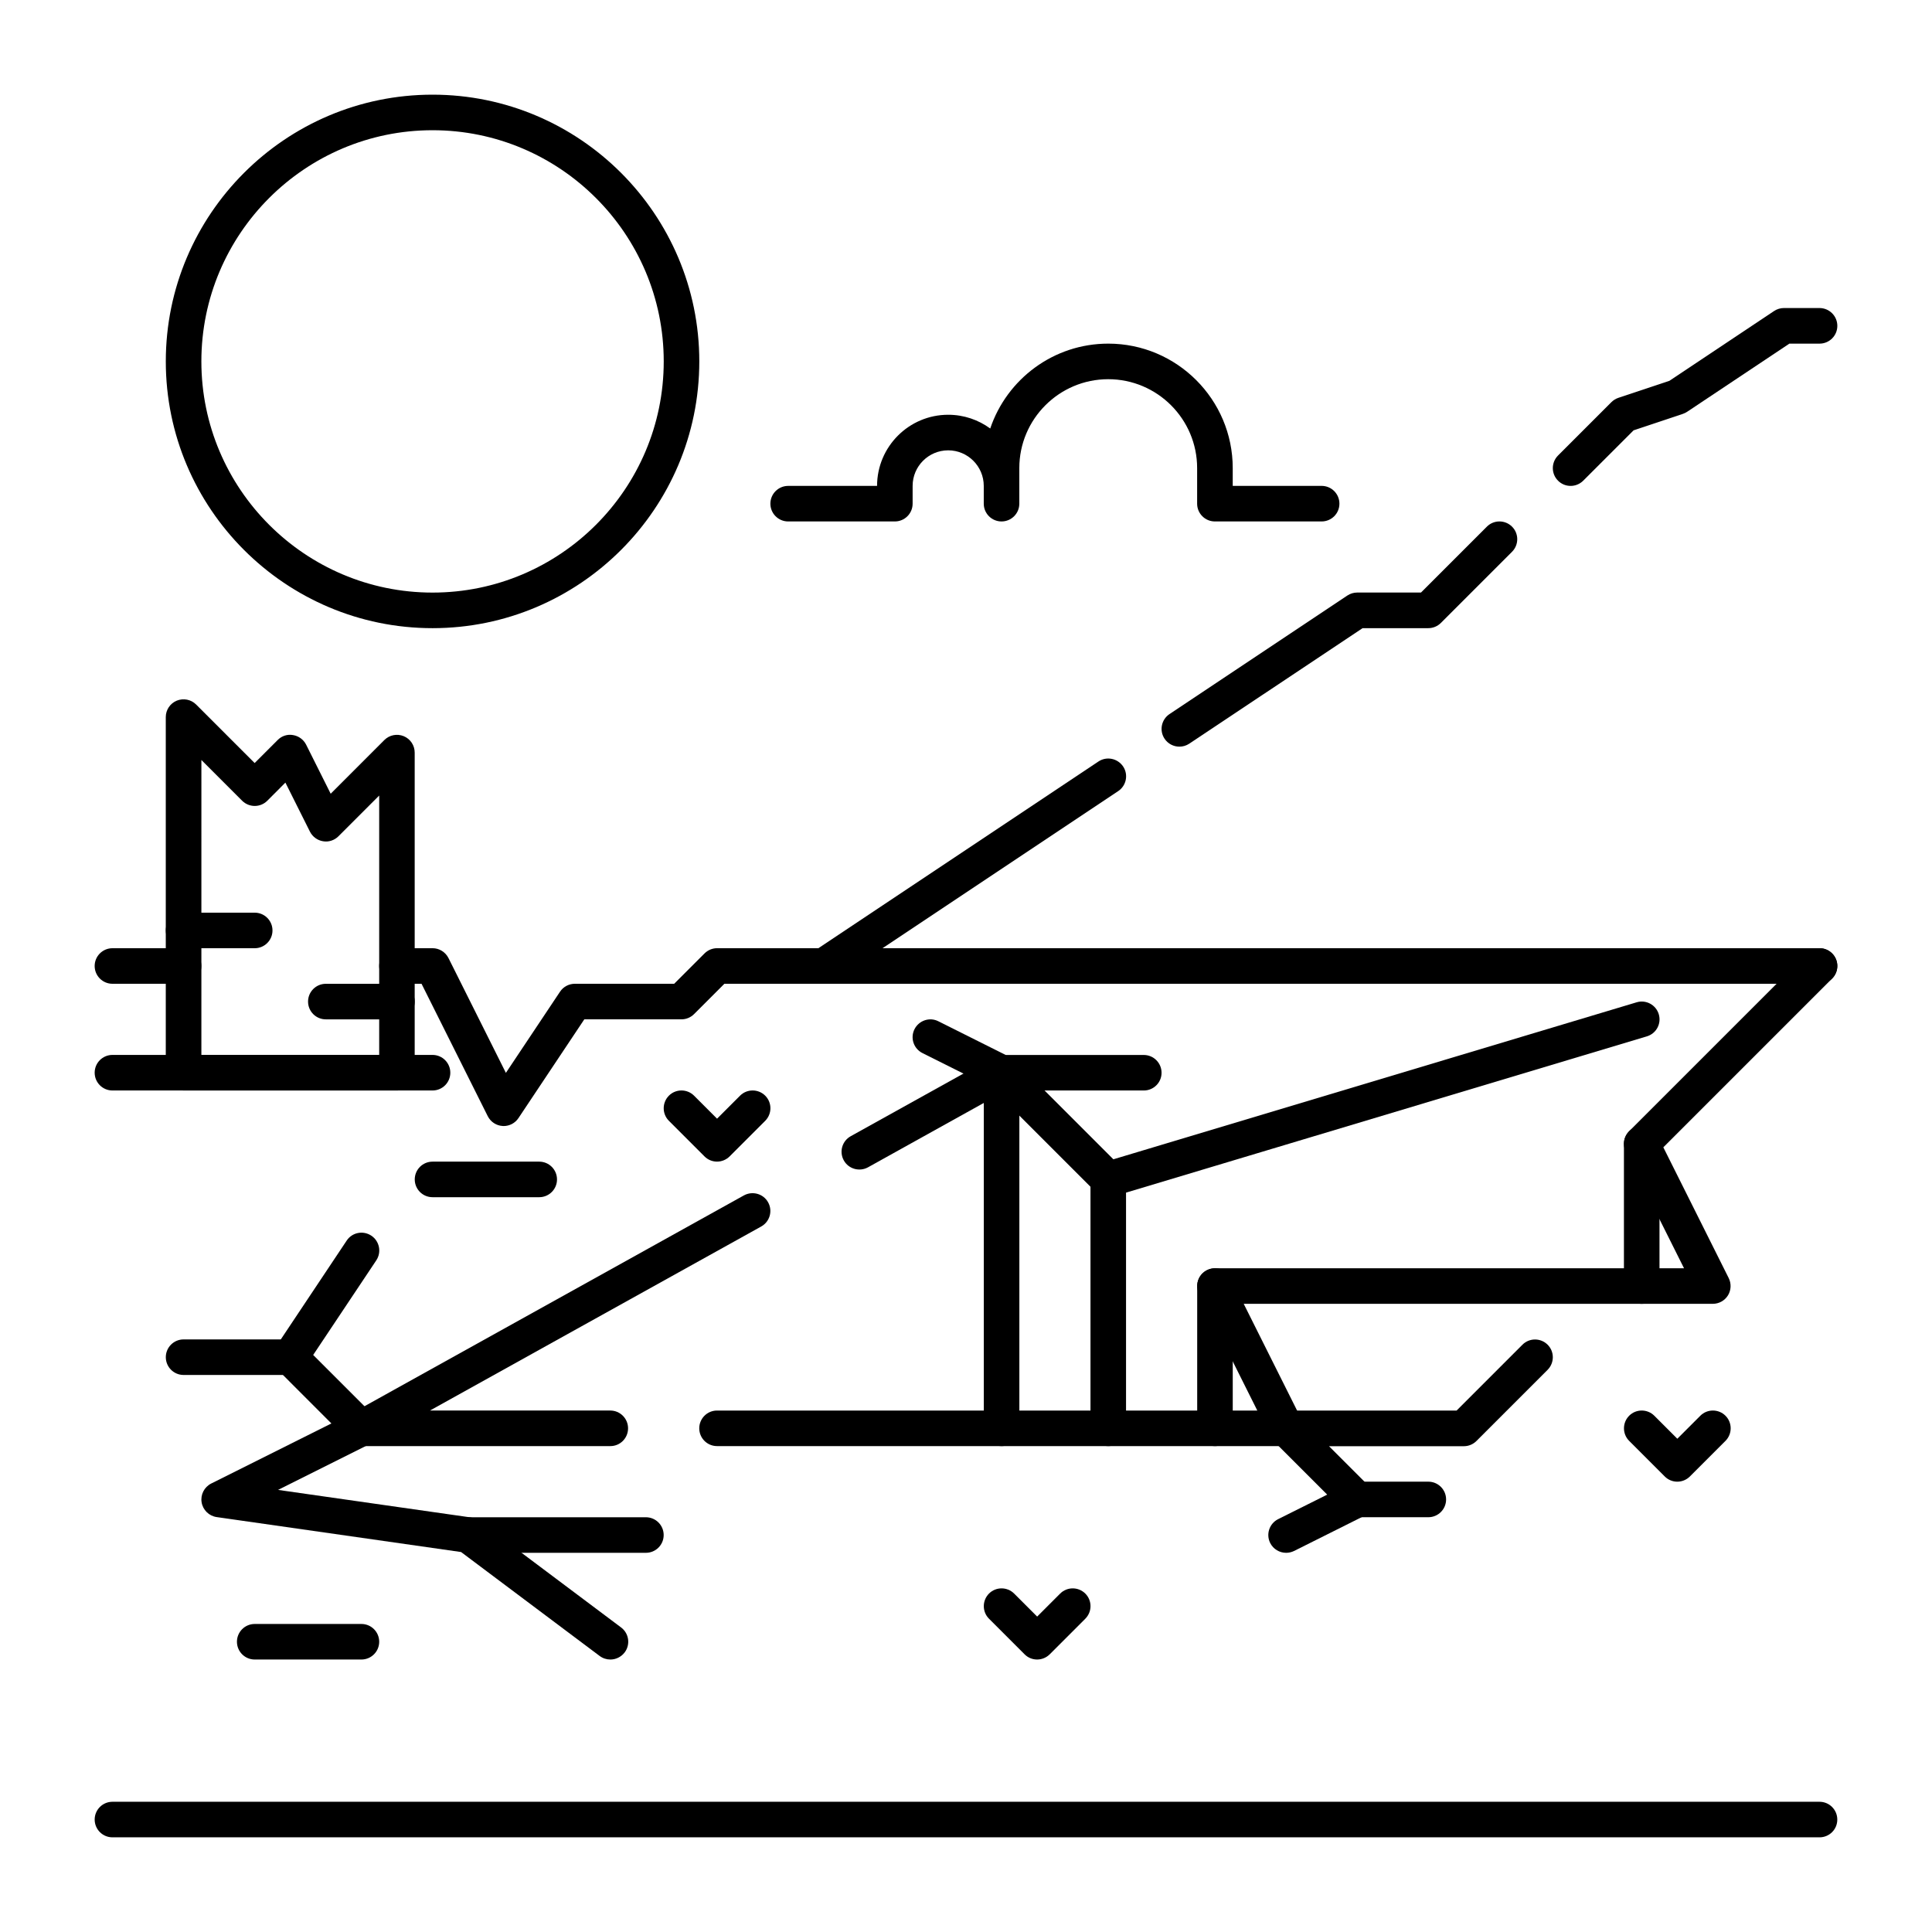
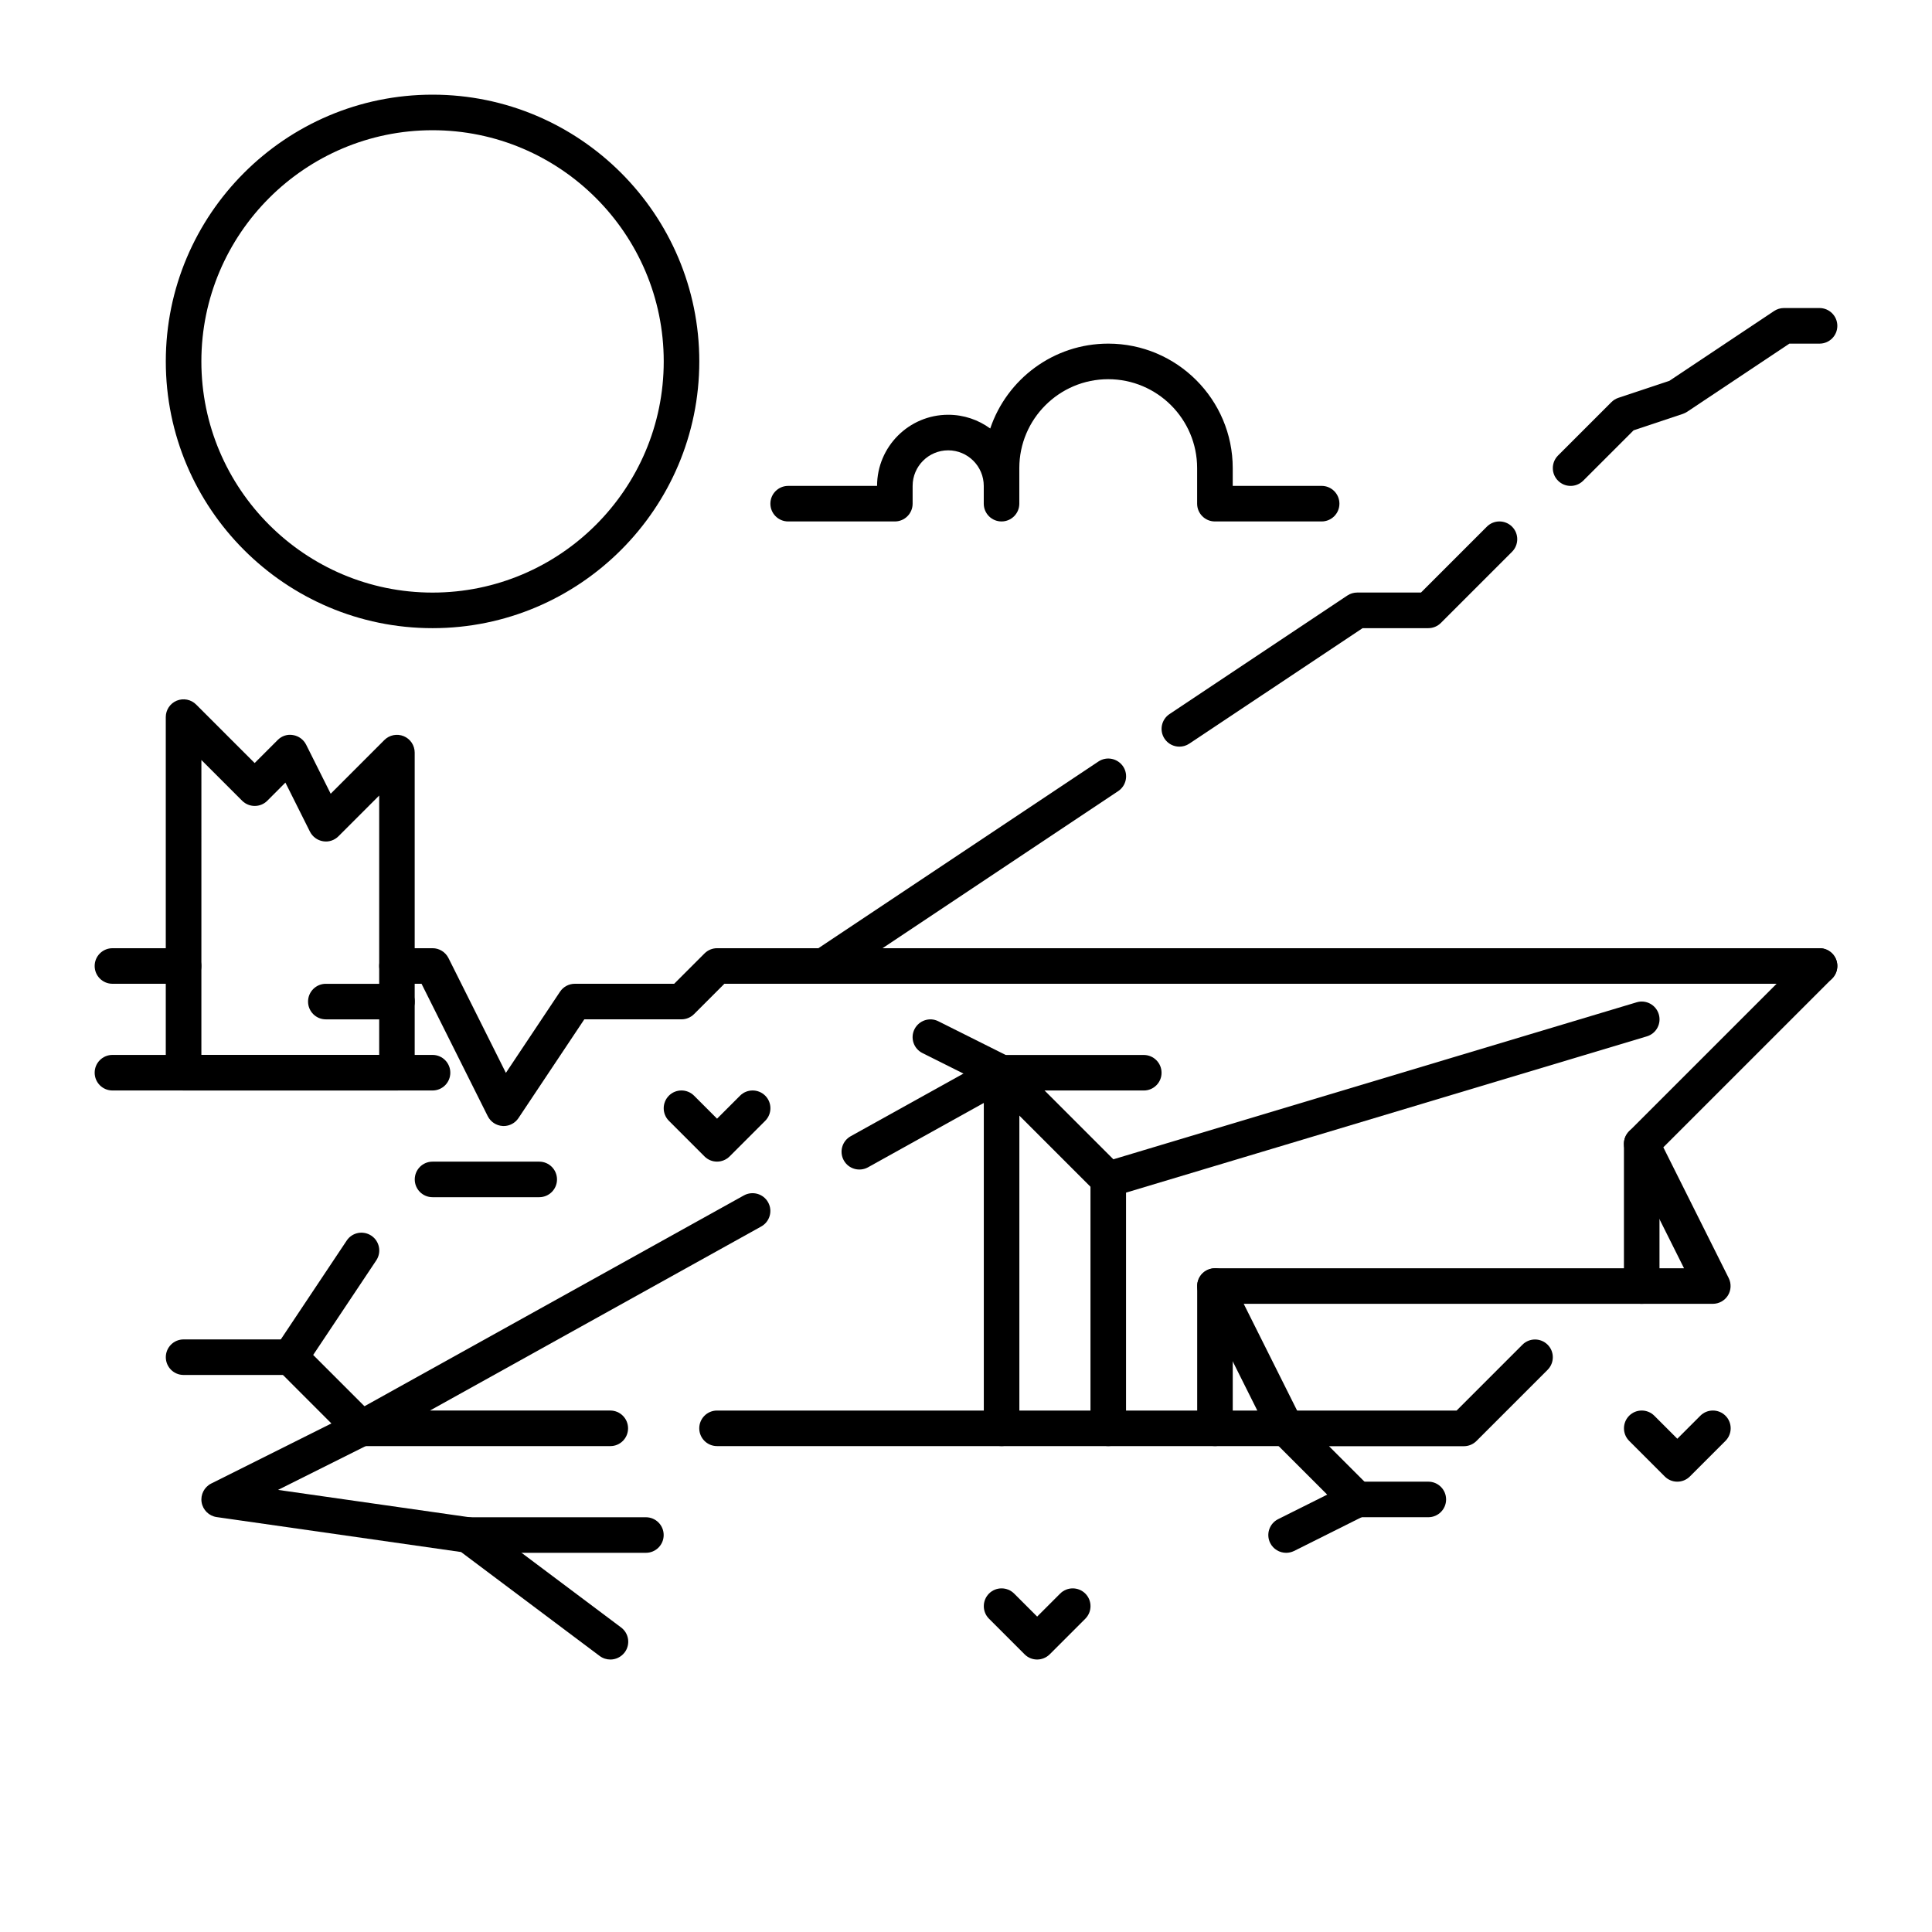
<svg xmlns="http://www.w3.org/2000/svg" fill="#000000" width="800px" height="800px" version="1.1" viewBox="144 144 512 512">
  <g>
    <path d="m484.83 527.23h-150.81c-2.602 0-4.711-2.109-4.711-4.711 0-2.602 2.109-4.711 4.711-4.711h143.18l-15.441-30.879c-0.723-1.457-0.652-3.191 0.199-4.586 0.859-1.387 2.383-2.234 4.008-2.234h124.32l-15.441-30.879c-0.914-1.816-0.555-4 0.883-5.438l47.129-47.129c1.836-1.836 4.816-1.836 6.664 0 1.848 1.836 1.836 4.816 0 6.664l-44.723 44.723 17.328 34.656c0.723 1.457 0.652 3.191-0.199 4.586-0.859 1.387-2.383 2.234-4.008 2.234l-124.32 0.004 15.441 30.879c0.723 1.457 0.652 3.191-0.199 4.586-0.875 1.395-2.387 2.234-4.012 2.234z" />
    <path d="m305.75 527.23h-65.977c-2.152 0-4.019-1.457-4.566-3.539-0.535-2.066 0.398-4.25 2.277-5.301l103.67-57.602c2.266-1.238 5.144-0.441 6.402 1.836 1.27 2.277 0.453 5.144-1.836 6.414l-87.777 48.766h47.789c2.602 0 4.711 2.109 4.711 4.711 0 2.606-2.086 4.715-4.691 4.715z" />
    <path d="m437.7 461.27c-1.238 0-2.434-0.484-3.328-1.387l-25.758-25.758-34.594 19.23c-2.266 1.238-5.144 0.441-6.402-1.836-1.27-2.277-0.453-5.144 1.836-6.414l37.703-20.949c1.836-1.008 4.137-0.703 5.617 0.789l26.281 26.281 138.67-41.605c2.465-0.754 5.121 0.66 5.867 3.16 0.754 2.5-0.66 5.121-3.16 5.867l-141.37 42.414c-0.449 0.141-0.91 0.207-1.363 0.207z" />
    <path d="m437.7 527.23c-2.602 0-4.711-2.109-4.711-4.711v-65.977c0-2.602 2.109-4.711 4.711-4.711 2.602 0 4.711 2.109 4.711 4.711v65.977c0.004 2.602-2.106 4.711-4.711 4.711z" />
    <path d="m409.43 527.23c-2.602 0-4.711-2.109-4.711-4.711v-94.242c0-2.602 2.109-4.711 4.711-4.711 2.602 0 4.711 2.109 4.711 4.711v94.242c0 2.602-2.109 4.711-4.711 4.711z" />
    <path d="m465.98 527.23c-2.602 0-4.711-2.109-4.711-4.711v-37.703c0-2.602 2.109-4.711 4.711-4.711 2.602 0 4.711 2.109 4.711 4.711v37.703c0 2.602-2.109 4.711-4.711 4.711z" />
    <path d="m579.07 489.53c-2.602 0-4.711-2.109-4.711-4.711v-37.695c0-2.602 2.109-4.711 4.711-4.711 2.602 0 4.711 2.109 4.711 4.711v37.703c0.004 2.602-2.106 4.703-4.711 4.703z" />
    <path d="m305.75 583.79c-0.988 0-1.973-0.305-2.824-0.934l-36.734-27.551-64.773-9.262c-2.035-0.293-3.652-1.879-3.988-3.914-0.336-2.035 0.703-4.051 2.539-4.977l31.855-15.922-14.223-14.234c-1.586-1.594-1.836-4.074-0.586-5.941l18.852-28.277c1.426-2.172 4.356-2.762 6.539-1.312 2.172 1.449 2.75 4.375 1.312 6.539l-16.723 25.07 16.113 16.113c1.07 1.07 1.562 2.594 1.324 4.082-0.242 1.492-1.195 2.781-2.539 3.465l-24.203 12.102 51.043 7.293c0.789 0.117 1.531 0.418 2.164 0.891l37.703 28.277c2.09 1.562 2.508 4.523 0.945 6.602-0.953 1.238-2.359 1.891-3.797 1.891z" />
    <path d="m315.17 555.51h-47.129c-2.602 0-4.711-2.109-4.711-4.711s2.109-4.711 4.711-4.711h47.129c2.602 0 4.711 2.109 4.711 4.711 0.004 2.602-2.098 4.711-4.711 4.711z" />
    <path d="m220.93 508.38h-28.277c-2.602 0-4.711-2.109-4.711-4.711 0-2.602 2.109-4.711 4.711-4.711h28.277c2.602 0 4.711 2.109 4.711 4.711 0 2.613-2.109 4.711-4.711 4.711z" />
    <path d="m447.12 432.99h-37.703c-0.734 0-1.457-0.18-2.109-0.492l-18.852-9.426c-2.332-1.164-3.273-4-2.109-6.32 1.176-2.32 4-3.285 6.32-2.109l17.855 8.934h36.59c2.602 0 4.711 2.109 4.711 4.711 0.012 2.594-2.098 4.703-4.703 4.703z" />
    <path d="m484.83 555.51c-1.723 0-3.391-0.957-4.219-2.602-1.156-2.332-0.219-5.152 2.109-6.32l13.004-6.496-14.234-14.234c-1.344-1.344-1.754-3.379-1.02-5.133s2.445-2.906 4.356-2.906h45.176l17.465-17.465c1.836-1.836 4.816-1.836 6.664 0 1.848 1.836 1.836 4.816 0 6.664l-18.852 18.852c-0.883 0.883-2.078 1.387-3.328 1.387h-35.75l10.801 10.801c1.07 1.07 1.562 2.594 1.312 4.082-0.242 1.492-1.188 2.781-2.539 3.465l-18.852 9.426c-0.676 0.324-1.391 0.48-2.094 0.48z" />
    <path d="m522.52 546.08h-18.852c-2.602 0-4.711-2.109-4.711-4.711 0-2.602 2.109-4.711 4.711-4.711h18.852c2.602 0 4.711 2.109 4.711 4.711 0 2.602-2.109 4.711-4.711 4.711z" />
    <path d="m192.65 404.71h-18.852c-2.602 0-4.711-2.109-4.711-4.711s2.109-4.711 4.711-4.711h18.852c2.602 0 4.711 2.109 4.711 4.711 0.004 2.602-2.106 4.711-4.711 4.711z" />
    <path d="m277.48 442.41c-0.094 0-0.188 0-0.293-0.012-1.68-0.105-3.168-1.09-3.926-2.594l-17.551-35.098h-6.508c-2.602 0-4.711-2.109-4.711-4.711s2.109-4.711 4.711-4.711h9.426c1.785 0 3.41 1.008 4.219 2.602l15.219 30.438 14.348-21.516c0.871-1.312 2.352-2.098 3.926-2.098h26.324l8.039-8.039c0.883-0.883 2.078-1.387 3.328-1.387h292.17c2.606-0.004 4.715 2.106 4.715 4.711 0 2.602-2.109 4.711-4.711 4.711h-290.23l-8.039 8.039c-0.883 0.883-2.078 1.387-3.328 1.387h-25.758l-17.453 26.176c-0.871 1.312-2.352 2.102-3.918 2.102z" />
    <path d="m362.31 404.71c-1.523 0-3.023-0.734-3.926-2.098-1.449-2.164-0.859-5.09 1.312-6.539l75.402-50.266c2.141-1.438 5.07-0.859 6.539 1.312 1.449 2.164 0.859 5.09-1.312 6.539l-75.402 50.266c-0.809 0.523-1.723 0.785-2.613 0.785z" />
    <path d="m456.55 341.87c-1.523 0-3.012-0.734-3.926-2.098-1.449-2.164-0.859-5.09 1.312-6.539l47.129-31.414c0.777-0.516 1.68-0.789 2.613-0.789h16.898l17.465-17.465c1.836-1.836 4.816-1.836 6.664 0 1.848 1.836 1.836 4.816 0 6.664l-18.852 18.852c-0.883 0.883-2.078 1.387-3.328 1.387h-17.422l-45.941 30.617c-0.809 0.535-1.711 0.785-2.613 0.785z" />
    <path d="m560.22 272.77c-1.207 0-2.414-0.461-3.328-1.387-1.836-1.836-1.836-4.816 0-6.664l14.137-14.137c0.516-0.516 1.156-0.914 1.836-1.145l13.539-4.512 27.75-18.504c0.777-0.516 1.68-0.789 2.613-0.789h9.426c2.609 0.008 4.719 2.121 4.719 4.723 0 2.602-2.109 4.711-4.711 4.711h-7.996l-27.09 18.055c-0.348 0.23-0.723 0.41-1.125 0.555l-13.078 4.367-13.352 13.352c-0.926 0.914-2.133 1.375-3.34 1.375z" />
    <path d="m258.63 310.47c-38.98 0-70.691-31.707-70.691-70.691s31.707-70.691 70.691-70.691c38.98 0 70.691 31.707 70.691 70.691-0.004 38.98-31.723 70.691-70.691 70.691zm0-131.96c-33.777 0-61.266 27.48-61.266 61.266s27.48 61.266 61.266 61.266 61.266-27.48 61.266-61.266c0-33.789-27.492-61.266-61.266-61.266z" />
    <path d="m494.24 282.19h-28.277c-2.602 0-4.711-2.109-4.711-4.711v-9.426c0-12.992-10.57-23.562-23.562-23.562-12.992 0-23.562 10.57-23.562 23.562v9.426c0 2.602-2.109 4.711-4.711 4.711-2.602 0-4.711-2.109-4.711-4.711v-4.711c0-5.195-4.231-9.426-9.426-9.426s-9.426 4.219-9.426 9.426v4.711c0 2.602-2.109 4.711-4.711 4.711h-28.273c-2.602 0-4.711-2.109-4.711-4.711 0-2.602 2.109-4.711 4.711-4.711h23.562c0-10.391 8.449-18.852 18.852-18.852 4.156 0 8.008 1.355 11.137 3.641 4.398-13.059 16.75-22.492 31.277-22.492 18.191 0 32.988 14.801 32.988 32.988v4.711h23.562c2.602 0 4.711 2.109 4.711 4.711 0.004 2.606-2.106 4.715-4.719 4.715z" />
    <path d="m249.2 432.99h-56.555c-2.602 0-4.711-2.109-4.711-4.711v-94.242c0-1.91 1.145-3.621 2.906-4.356 1.773-0.715 3.789-0.324 5.133 1.02l15.512 15.512 6.098-6.098c1.059-1.082 2.57-1.594 4.082-1.312 1.492 0.242 2.781 1.188 3.465 2.539l6.508 13.004 14.223-14.234c1.344-1.344 3.371-1.742 5.133-1.02 1.762 0.723 2.906 2.445 2.906 4.356v84.828c0.012 2.606-2.098 4.715-4.699 4.715zm-51.84-9.426h47.129v-68.738l-10.801 10.801c-1.07 1.07-2.594 1.574-4.082 1.312-1.492-0.242-2.781-1.188-3.465-2.539l-6.508-13.004-4.797 4.809c-1.836 1.836-4.816 1.836-6.664 0l-10.801-10.801-0.004 78.16z" />
-     <path d="m211.5 395.29h-18.852c-2.602 0-4.711-2.109-4.711-4.711 0-2.602 2.109-4.711 4.711-4.711h18.852c2.602 0 4.711 2.109 4.711 4.711 0.004 2.602-2.109 4.711-4.711 4.711z" />
    <path d="m249.2 414.14h-18.852c-2.602 0-4.711-2.109-4.711-4.711 0-2.602 2.109-4.711 4.711-4.711h18.852c2.602 0 4.711 2.109 4.711 4.711 0 2.602-2.109 4.711-4.711 4.711z" />
    <path d="m258.63 432.99h-84.832c-2.602 0-4.711-2.109-4.711-4.715 0-2.602 2.109-4.711 4.711-4.711h84.828c2.602 0 4.711 2.109 4.711 4.711 0.004 2.606-2.106 4.715-4.707 4.715z" />
    <path d="m418.85 583.79c-1.207 0-2.414-0.461-3.328-1.387l-9.426-9.426c-1.836-1.836-1.836-4.816 0-6.664 1.836-1.836 4.816-1.836 6.664 0l6.098 6.098 6.098-6.098c1.836-1.836 4.816-1.836 6.664 0 1.836 1.836 1.836 4.816 0 6.664l-9.426 9.426c-0.93 0.922-2.137 1.387-3.344 1.387z" />
    <path d="m334.02 451.84c-1.207 0-2.414-0.461-3.328-1.387l-9.426-9.426c-1.836-1.836-1.836-4.816 0-6.664 1.836-1.836 4.816-1.836 6.664 0l6.098 6.098 6.098-6.098c1.836-1.836 4.816-1.836 6.664 0 1.836 1.836 1.836 4.816 0 6.664l-9.426 9.426c-0.93 0.922-2.137 1.387-3.344 1.387z" />
    <path d="m588.5 536.66c-1.207 0-2.414-0.461-3.328-1.387l-9.426-9.426c-1.836-1.836-1.836-4.816 0-6.664 1.836-1.836 4.816-1.836 6.664 0l6.098 6.098 6.098-6.098c1.836-1.836 4.816-1.836 6.664 0 1.836 1.836 1.836 4.816 0 6.664l-9.426 9.426c-0.93 0.926-2.137 1.387-3.344 1.387z" />
-     <path d="m239.78 583.79h-28.277c-2.602 0-4.711-2.109-4.711-4.711 0-2.602 2.109-4.711 4.711-4.711h28.277c2.602 0 4.711 2.109 4.711 4.711 0 2.602-2.109 4.711-4.711 4.711z" />
    <path d="m286.9 461.27h-28.277c-2.602 0-4.711-2.109-4.711-4.711 0-2.602 2.109-4.711 4.711-4.711h28.277c2.602 0 4.711 2.109 4.711 4.711 0.004 2.598-2.106 4.711-4.711 4.711z" />
-     <path d="m626.2 630.91h-452.4c-2.602 0-4.711-2.109-4.711-4.711 0-2.602 2.109-4.711 4.711-4.711h452.39c2.602 0 4.711 2.109 4.711 4.711 0.012 2.602-2.098 4.711-4.699 4.711z" />
  </g>
</svg>